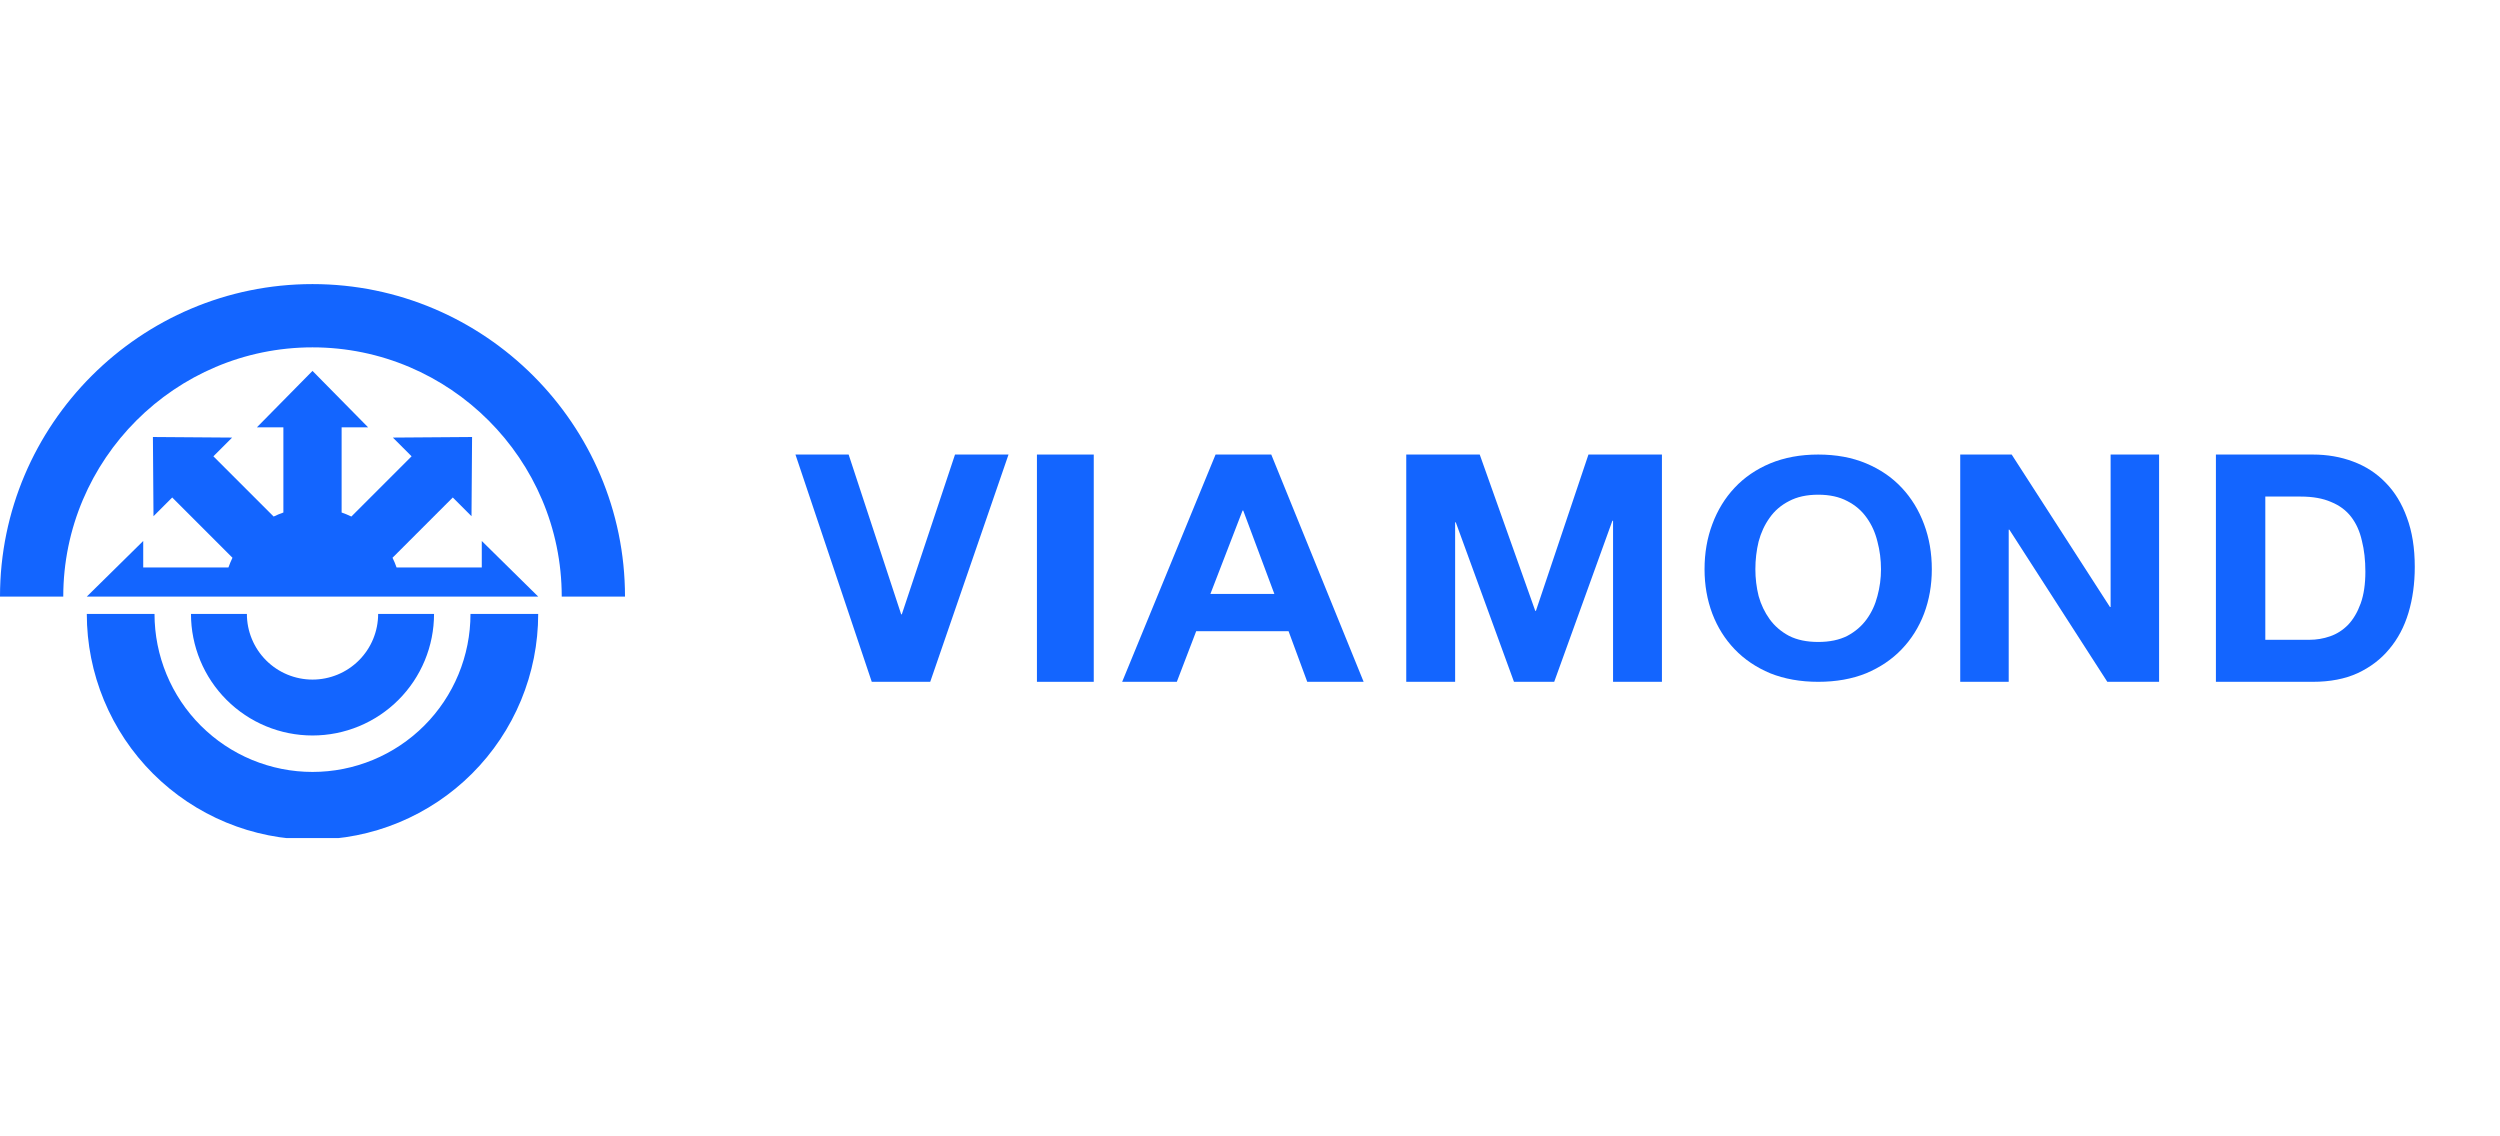
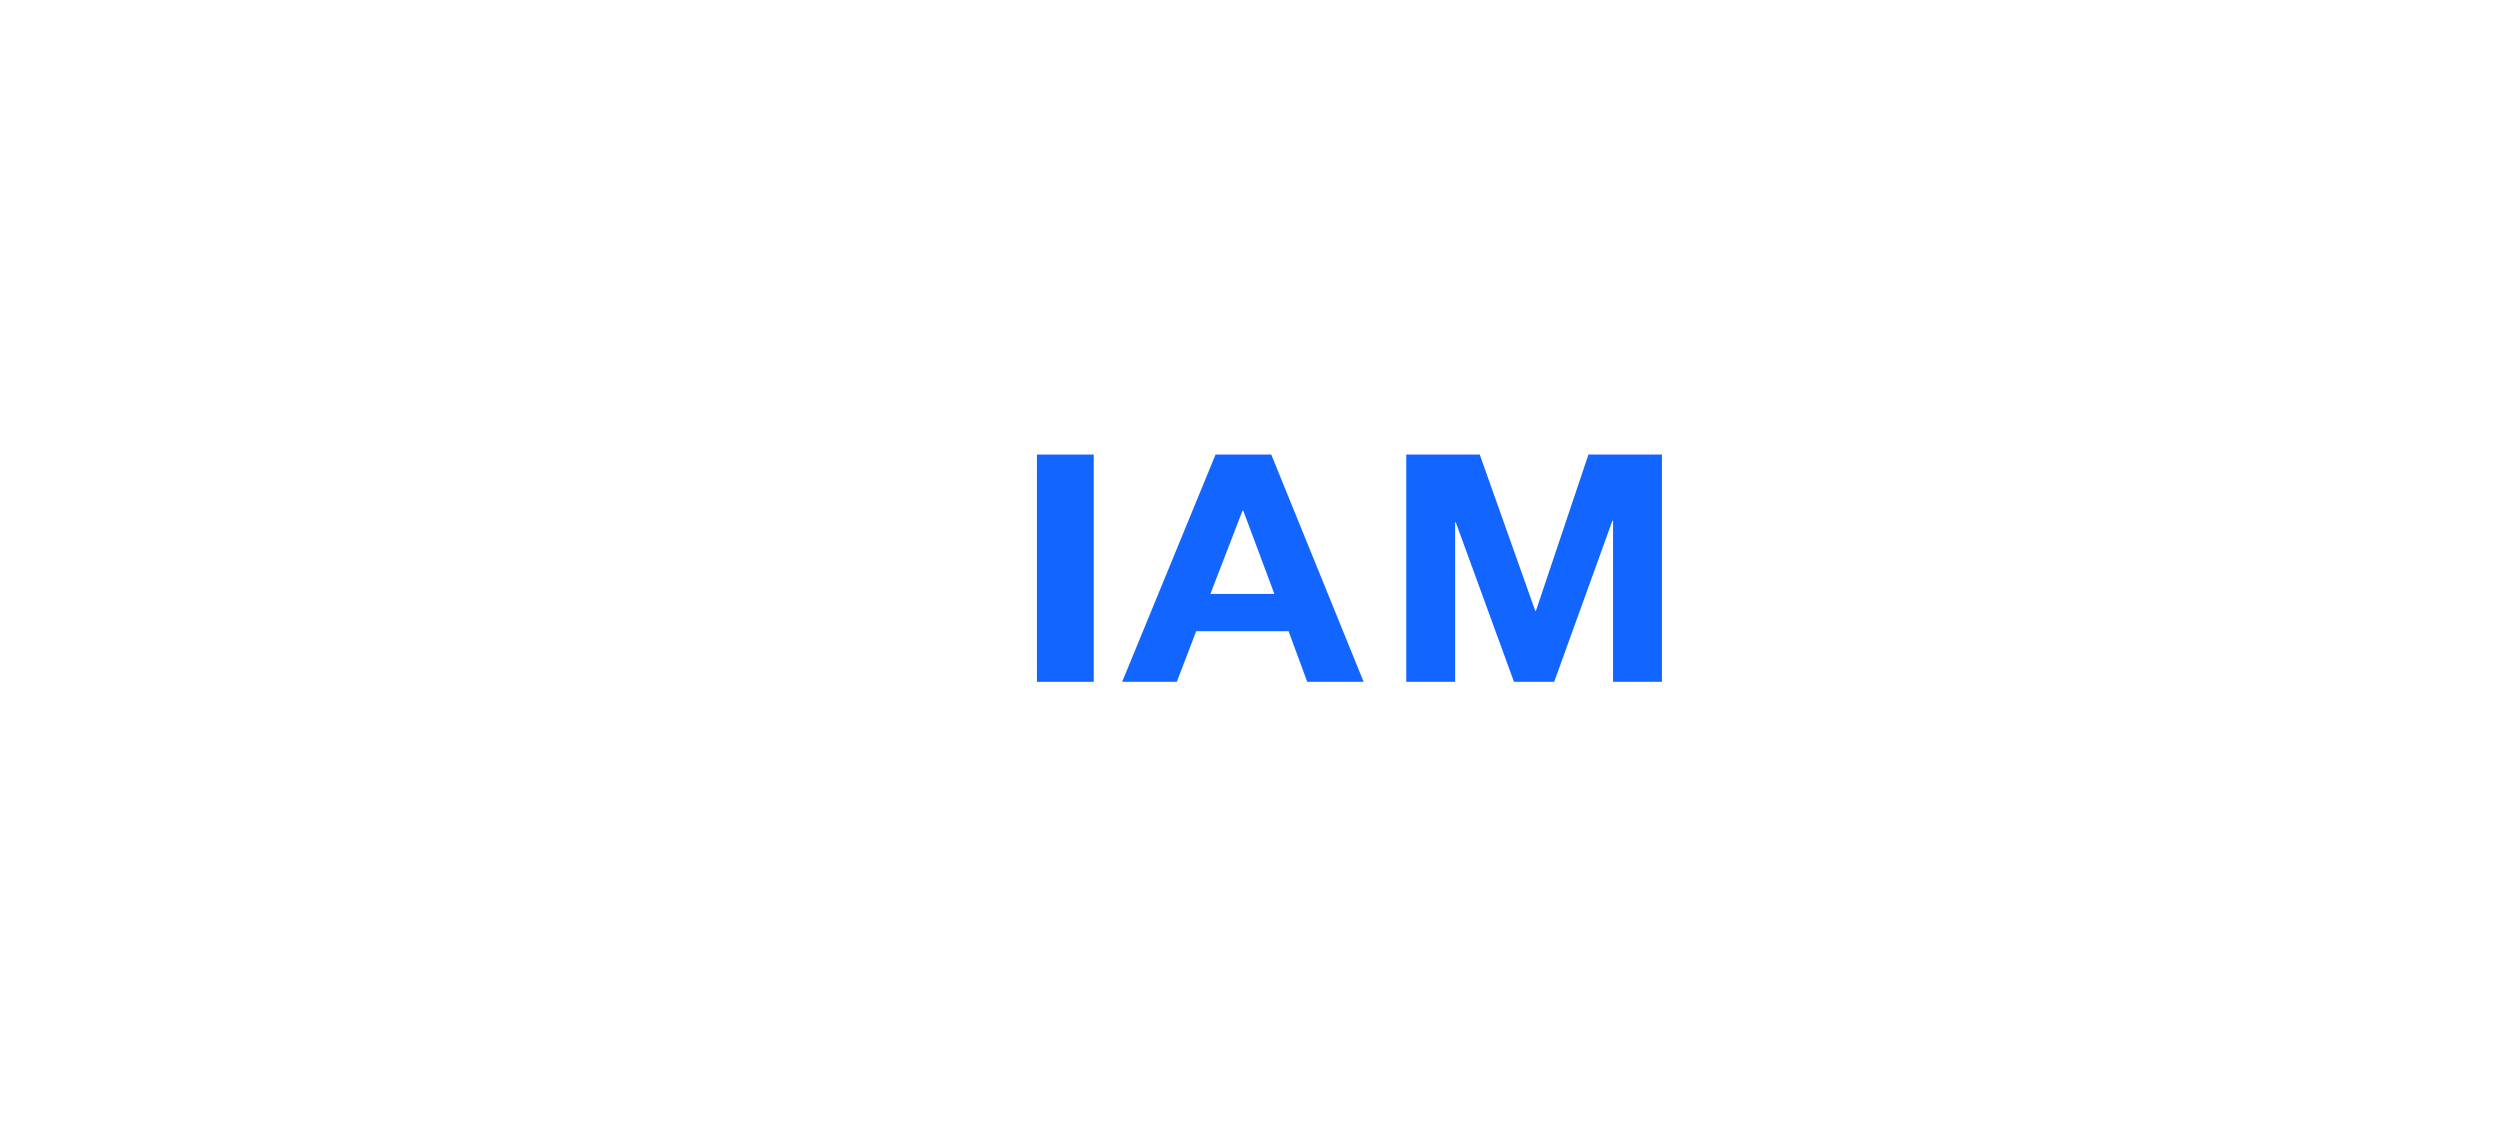
<svg xmlns="http://www.w3.org/2000/svg" width="176" height="80" viewBox="0 0 176 80" fill="none">
  <g clip-path="url(#clip0_5704_120966)">
-     <path fill-rule="evenodd" clip-rule="evenodd" d="M22 20C34.117 20 44 29.883 44 42L39.546 42C39.545 32.336 31.664 24.454 22 24.454C12.336 24.454 4.454 32.336 4.454 42L0 42C0 29.883 9.883 20 22 20ZM21.974 64C21.982 64 21.991 64 22 64C22.008 64 22.017 64 22.026 64H21.974ZM37.888 42H6.112L6.111 41.999L10.083 38.085V39.949H16.082C16.164 39.715 16.259 39.486 16.366 39.266L12.124 35.023L10.806 36.341L10.765 30.765L16.342 30.806L15.023 32.124L19.265 36.365C19.486 36.257 19.714 36.162 19.95 36.081V30.083H18.086L22 26.111L25.914 30.083H24.05L24.05 36.08C24.284 36.161 24.513 36.257 24.735 36.365L28.976 32.124L27.658 30.806L33.234 30.765L33.194 36.341L31.876 35.023L27.633 39.266C27.742 39.486 27.837 39.715 27.918 39.949H33.917V38.085L37.889 41.999L37.888 42Z" fill="#1365FF" />
+     <path fill-rule="evenodd" clip-rule="evenodd" d="M22 20C34.117 20 44 29.883 44 42L39.546 42C39.545 32.336 31.664 24.454 22 24.454C12.336 24.454 4.454 32.336 4.454 42L0 42C0 29.883 9.883 20 22 20ZM21.974 64C21.982 64 21.991 64 22 64C22.008 64 22.017 64 22.026 64ZM37.888 42H6.112L6.111 41.999L10.083 38.085V39.949H16.082C16.164 39.715 16.259 39.486 16.366 39.266L12.124 35.023L10.806 36.341L10.765 30.765L16.342 30.806L15.023 32.124L19.265 36.365C19.486 36.257 19.714 36.162 19.95 36.081V30.083H18.086L22 26.111L25.914 30.083H24.05L24.05 36.08C24.284 36.161 24.513 36.257 24.735 36.365L28.976 32.124L27.658 30.806L33.234 30.765L33.194 36.341L31.876 35.023L27.633 39.266C27.742 39.486 27.837 39.715 27.918 39.949H33.917V38.085L37.889 41.999L37.888 42Z" fill="#1365FF" />
    <path d="M30.556 43.222C30.556 44.346 30.335 45.459 29.905 46.497C29.475 47.535 28.845 48.478 28.051 49.272C27.256 50.067 26.313 50.697 25.275 51.127C24.237 51.557 23.124 51.778 22.001 51.778C20.877 51.778 19.765 51.557 18.727 51.127C17.689 50.697 16.746 50.067 15.951 49.272C15.157 48.478 14.527 47.535 14.097 46.497C13.667 45.459 13.445 44.346 13.445 43.222L17.381 43.222C17.381 43.829 17.5 44.43 17.733 44.99C17.965 45.551 18.305 46.06 18.734 46.489C19.163 46.918 19.672 47.259 20.233 47.491C20.793 47.723 21.394 47.843 22.001 47.843C22.608 47.843 23.208 47.723 23.769 47.491C24.329 47.259 24.839 46.918 25.268 46.489C25.697 46.06 26.037 45.551 26.269 44.99C26.501 44.43 26.621 43.829 26.621 43.222H30.556Z" fill="#1365FF" />
    <path d="M37.889 43.222C37.889 45.309 37.478 47.375 36.68 49.302C35.881 51.23 34.711 52.982 33.235 54.457C31.76 55.932 30.008 57.103 28.081 57.901C26.153 58.7 24.087 59.111 22 59.111C19.914 59.111 17.848 58.7 15.92 57.901C13.992 57.103 12.241 55.932 10.765 54.457C9.29 52.982 8.119 51.23 7.321 49.302C6.522 47.375 6.111 45.309 6.111 43.222H10.878C10.878 44.682 11.166 46.129 11.725 47.478C12.284 48.828 13.103 50.054 14.136 51.087C15.168 52.119 16.395 52.938 17.744 53.498C19.093 54.056 20.54 54.344 22 54.344C23.461 54.344 24.907 54.056 26.256 53.498C27.606 52.938 28.832 52.119 29.865 51.087C30.898 50.054 31.717 48.828 32.276 47.478C32.835 46.129 33.122 44.682 33.122 43.222H37.889Z" fill="#1365FF" />
  </g>
-   <path d="M159.478 45.042H162.579C163.081 45.042 163.569 44.96 164.041 44.795C164.514 44.631 164.935 44.362 165.304 43.989C165.673 43.6 165.968 43.1 166.19 42.487C166.411 41.875 166.522 41.128 166.522 40.246C166.522 39.44 166.441 38.715 166.278 38.073C166.131 37.416 165.88 36.855 165.525 36.392C165.171 35.929 164.698 35.578 164.108 35.339C163.532 35.085 162.815 34.958 161.959 34.958H159.478V45.042ZM156 32H162.823C163.842 32 164.787 32.164 165.658 32.493C166.544 32.822 167.305 33.315 167.94 33.972C168.59 34.629 169.092 35.451 169.446 36.437C169.815 37.423 170 38.581 170 39.91C170 41.076 169.852 42.151 169.557 43.137C169.262 44.123 168.811 44.975 168.206 45.692C167.615 46.409 166.869 46.977 165.968 47.395C165.082 47.798 164.034 48 162.823 48H156V32Z" fill="#1365FF" />
-   <path d="M138 32H141.622L148.541 42.734H148.587V32H152V48H148.355L141.459 37.288H141.413V48H138V32Z" fill="#1365FF" />
-   <path d="M123.578 40.075C123.578 40.718 123.654 41.346 123.806 41.96C123.973 42.56 124.232 43.102 124.581 43.588C124.931 44.073 125.387 44.466 125.949 44.766C126.511 45.051 127.195 45.194 128 45.194C128.805 45.194 129.489 45.051 130.051 44.766C130.613 44.466 131.069 44.073 131.419 43.588C131.768 43.102 132.019 42.56 132.171 41.96C132.338 41.346 132.422 40.718 132.422 40.075C132.422 39.404 132.338 38.754 132.171 38.126C132.019 37.498 131.768 36.941 131.419 36.455C131.069 35.955 130.613 35.563 130.051 35.277C129.489 34.977 128.805 34.827 128 34.827C127.195 34.827 126.511 34.977 125.949 35.277C125.387 35.563 124.931 35.955 124.581 36.455C124.232 36.941 123.973 37.498 123.806 38.126C123.654 38.754 123.578 39.404 123.578 40.075ZM120 40.075C120 38.933 120.182 37.876 120.547 36.905C120.912 35.92 121.436 35.063 122.12 34.335C122.803 33.606 123.639 33.035 124.627 32.621C125.63 32.207 126.754 32 128 32C129.261 32 130.386 32.207 131.373 32.621C132.361 33.035 133.197 33.606 133.88 34.335C134.564 35.063 135.088 35.92 135.453 36.905C135.818 37.876 136 38.933 136 40.075C136 41.189 135.818 42.231 135.453 43.202C135.088 44.159 134.564 44.994 133.88 45.708C133.197 46.422 132.361 46.986 131.373 47.4C130.386 47.8 129.261 48 128 48C126.754 48 125.63 47.8 124.627 47.4C123.639 46.986 122.803 46.422 122.12 45.708C121.436 44.994 120.912 44.159 120.547 43.202C120.182 42.231 120 41.189 120 40.075Z" fill="#1365FF" />
  <path d="M99 32H104.173L108.082 43.003H108.129L111.827 32H117V48H113.559V36.661H113.512L109.416 48H106.584L102.488 36.773H102.441V48H99V32Z" fill="#1365FF" />
  <path d="M85.211 41.815H89.716L87.524 35.944H87.476L85.211 41.815ZM85.576 32H89.497L96 48H92.03L90.715 44.437H84.212L82.848 48H79L85.576 32Z" fill="#1365FF" />
  <path d="M73 32H77V48H73V32Z" fill="#1365FF" />
-   <path d="M65.488 48H61.372L56 32H59.744L63.442 43.249H63.488L67.233 32H71L65.488 48Z" fill="#1365FF" />
  <defs>
    <clipPath id="clip0_5704_120966">
-       <rect width="44" height="39" fill="white" transform="translate(0 20)" />
-     </clipPath>
+       </clipPath>
  </defs>
</svg>